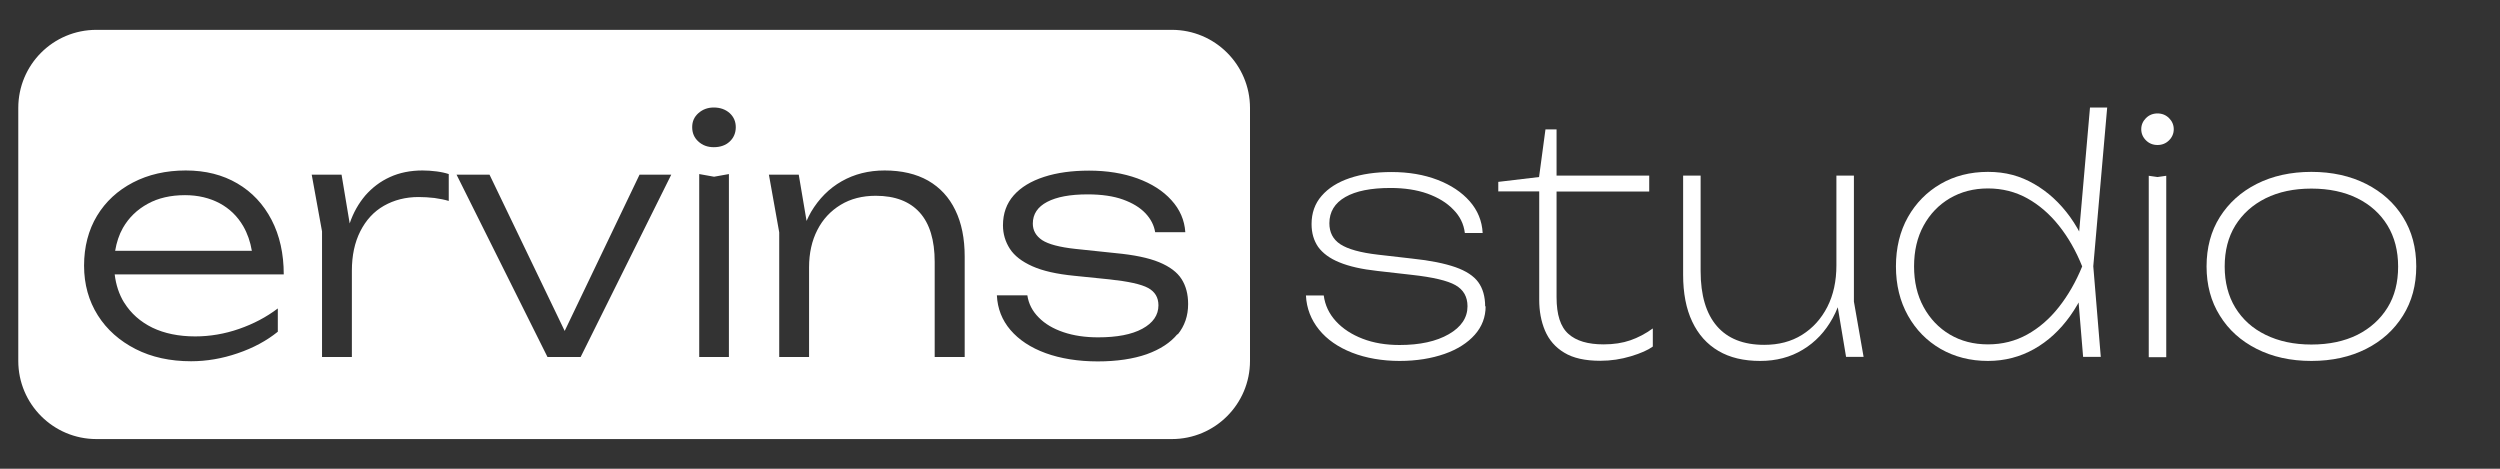
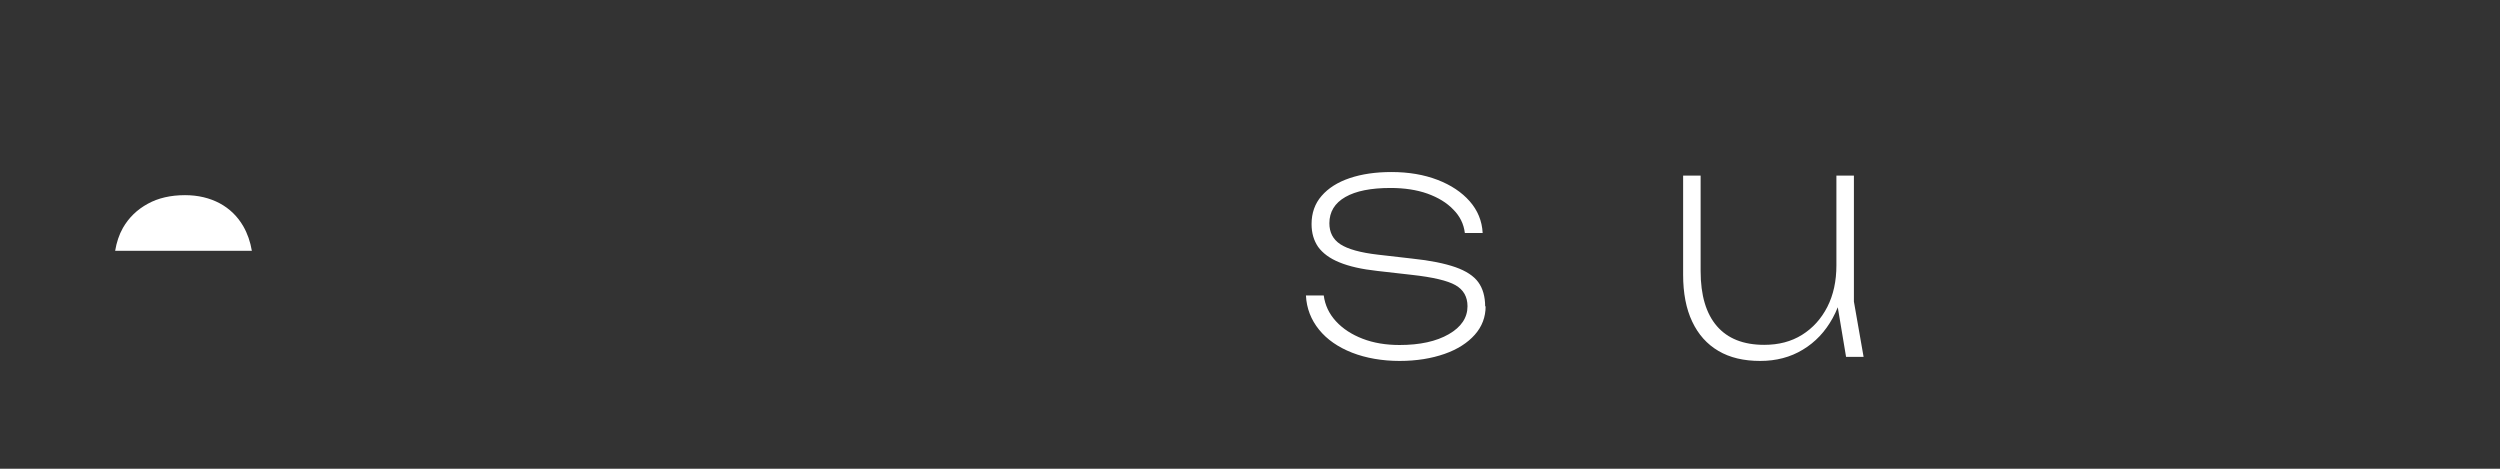
<svg xmlns="http://www.w3.org/2000/svg" id="Layer_1" data-name="Layer 1" viewBox="0 0 160 30">
  <rect x="0" y="0" width="160" height="30" fill="#333333" stroke="none" />
  <defs>
    <style>
      .cls-1 {
        fill: #fff;
      }
    </style>
  </defs>
  <g>
    <path class="cls-1" d="M16.12,16.06c-.1-.59-.28-1.11-.55-1.58-.37-.64-.88-1.13-1.51-1.47-.64-.34-1.38-.52-2.22-.52-.91,0-1.71.18-2.38.55-.68.37-1.21.88-1.59,1.54-.25.44-.41.93-.5,1.47h8.74Z" />
-     <path class="cls-1" d="M75,1.91H6.17C3.4,1.91,1.17,4.14,1.17,6.91v16.19c0,2.76,2.24,5,5,5h68.83c2.76,0,5-2.24,5-5V6.91c0-2.76-2.24-5-5-5ZM7.95,19.37c.43.69,1.03,1.22,1.8,1.6.77.37,1.69.56,2.74.56.95,0,1.89-.16,2.81-.48.92-.32,1.74-.75,2.48-1.31v1.49c-.72.58-1.57,1.04-2.57,1.38-.99.34-1.99.51-2.98.51-1.34,0-2.53-.26-3.55-.78s-1.84-1.24-2.42-2.16-.88-1.98-.88-3.18.28-2.28.83-3.19,1.32-1.62,2.3-2.13c.98-.51,2.11-.77,3.38-.77s2.36.28,3.3.83c.94.55,1.67,1.33,2.19,2.33s.78,2.17.78,3.49H7.34c.08.67.28,1.28.6,1.8ZM28.72,12.86c-.26-.08-.57-.14-.92-.19-.35-.04-.69-.06-1.01-.06-.83,0-1.57.19-2.22.56s-1.15.92-1.51,1.63c-.36.71-.54,1.55-.54,2.52v5.53h-1.91v-8.04l-.66-3.63h1.91l.52,3.12c.23-.69.57-1.28,1-1.79.44-.5.96-.9,1.58-1.18.61-.28,1.31-.42,2.08-.42.29,0,.59.02.9.06.31.04.57.1.78.17v1.72ZM37.15,22.85h-2.11l-5.82-11.67h2.11l4.81,10,4.79-10h2.03l-5.8,11.67ZM46.66,22.85h-1.91v-11.71l.95.17.95-.17v11.71ZM46.7,9.06c-.26.24-.6.36-1.02.36-.39,0-.72-.12-.98-.36-.27-.24-.4-.55-.4-.92s.13-.66.4-.9c.27-.24.6-.36.98-.36.41,0,.75.12,1.02.36.26.24.39.54.39.9s-.13.68-.39.92ZM61.73,22.85h-1.91v-6.09c0-1.39-.32-2.45-.96-3.16-.64-.71-1.58-1.07-2.81-1.07-.86,0-1.61.19-2.25.58-.64.39-1.14.92-1.49,1.61-.35.68-.53,1.48-.53,2.39v5.74h-1.91v-7.98l-.66-3.69h1.91l.5,2.96c.09-.2.18-.39.29-.58.5-.84,1.15-1.5,1.96-1.96s1.72-.69,2.75-.69c1.09,0,2.02.22,2.78.65.76.44,1.34,1.06,1.74,1.89.4.82.6,1.81.6,2.97v6.42ZM75.36,21.38c-.45.55-1.11.98-1.97,1.29-.86.3-1.91.46-3.14.46s-2.37-.18-3.33-.53-1.71-.85-2.25-1.48c-.54-.63-.83-1.37-.87-2.22h1.95c.08.54.32,1.01.73,1.42.4.41.93.72,1.58.94.65.22,1.39.33,2.22.33,1.2,0,2.15-.18,2.83-.55.68-.37,1.03-.87,1.03-1.5,0-.5-.22-.87-.66-1.11-.44-.24-1.26-.42-2.47-.55l-2.26-.23c-1.12-.11-2.01-.31-2.68-.61-.67-.3-1.15-.67-1.44-1.12-.29-.45-.44-.95-.44-1.5,0-.76.23-1.4.69-1.92.46-.52,1.11-.91,1.94-1.18s1.79-.4,2.88-.4c1.16,0,2.19.17,3.1.5.9.33,1.63.79,2.17,1.39.54.59.84,1.28.89,2.05h-1.93c-.07-.44-.28-.85-.62-1.21-.35-.37-.83-.66-1.44-.88-.61-.22-1.37-.33-2.27-.33-1.11,0-1.97.16-2.58.48-.61.32-.92.78-.92,1.39,0,.44.2.79.6,1.06.4.26,1.11.45,2.13.56l2.57.27c1.17.11,2.1.3,2.78.58.68.28,1.16.64,1.44,1.08s.42.97.42,1.6c0,.75-.22,1.4-.67,1.95Z" />
  </g>
  <g>
    <path class="cls-1" d="M95.08,19.6c0,.69-.23,1.3-.69,1.82-.46.52-1.11.94-1.94,1.23s-1.79.45-2.88.45-2.15-.18-3.04-.53c-.89-.35-1.6-.84-2.11-1.47s-.8-1.36-.84-2.19h1.14c.08.62.34,1.17.78,1.65.44.48,1.01.85,1.71,1.12s1.49.4,2.36.4c1.3,0,2.35-.23,3.15-.69.8-.46,1.2-1.06,1.2-1.79,0-.61-.26-1.06-.77-1.35-.51-.29-1.44-.51-2.8-.66l-2.2-.25c-1-.11-1.8-.29-2.43-.55-.62-.25-1.07-.59-1.36-.99-.28-.41-.42-.89-.42-1.46,0-.7.21-1.31.64-1.8.43-.5,1.03-.88,1.8-1.14.77-.26,1.66-.39,2.67-.39,1.11,0,2.09.17,2.95.5.86.33,1.55.79,2.06,1.37.51.58.79,1.26.83,2.03h-1.14c-.07-.57-.31-1.07-.74-1.5-.42-.44-.97-.77-1.66-1.02-.68-.24-1.47-.36-2.35-.36-1.26,0-2.22.19-2.9.58-.68.39-1.02.95-1.02,1.68,0,.58.23,1.03.7,1.34.47.31,1.28.54,2.42.67l2.18.25c1.16.12,2.08.31,2.77.55.68.24,1.17.56,1.46.96.29.4.44.92.44,1.55Z" />
-     <path class="cls-1" d="M95.89,12.26v-.62l2.61-.31.41-3.05h.71v2.96h5.93v1.02h-5.93v6.76c0,1.12.25,1.9.76,2.35.5.45,1.25.67,2.25.67.65,0,1.22-.09,1.71-.26.49-.17.97-.42,1.44-.76v1.16c-.3.22-.77.43-1.4.62-.63.19-1.28.29-1.96.29-.97,0-1.74-.17-2.31-.52-.57-.34-.98-.82-1.23-1.41-.25-.59-.37-1.25-.37-1.97v-6.94h-2.61Z" />
    <path class="cls-1" d="M112.65,23.1c-1.05,0-1.94-.21-2.67-.64-.73-.43-1.29-1.05-1.68-1.88-.39-.82-.58-1.82-.58-3v-6.34h1.12v6.11c0,1.55.35,2.72,1.04,3.52.69.8,1.7,1.2,3.03,1.2.93,0,1.73-.21,2.42-.64.69-.43,1.23-1.03,1.62-1.79.39-.77.58-1.65.58-2.66l.58.35c-.07,1.15-.34,2.16-.82,3.03-.48.87-1.11,1.54-1.91,2.02-.79.48-1.7.72-2.73.72ZM118.15,22.85l-.62-3.71v-7.9h1.12v8.06l.62,3.54h-1.12Z" />
-     <path class="cls-1" d="M133.96,17.05c-.33,1.2-.82,2.26-1.47,3.17-.65.91-1.42,1.62-2.31,2.12-.89.5-1.88.76-2.95.76-1.13,0-2.14-.26-3.03-.77-.88-.51-1.58-1.22-2.09-2.13-.51-.91-.77-1.96-.77-3.15s.26-2.26.77-3.16c.51-.9,1.21-1.61,2.09-2.12.88-.51,1.89-.77,3.03-.77s2.06.26,2.95.77c.89.51,1.66,1.22,2.31,2.12.65.91,1.14,1.96,1.47,3.16ZM122.5,17.05c0,.98.2,1.85.61,2.6s.97,1.34,1.68,1.76c.71.42,1.52.63,2.44.63s1.75-.21,2.51-.63c.76-.42,1.44-1.01,2.03-1.76s1.09-1.62,1.49-2.6c-.4-1-.9-1.87-1.49-2.61s-1.27-1.33-2.03-1.75c-.76-.42-1.6-.63-2.51-.63s-1.72.21-2.44.63c-.71.42-1.27,1-1.68,1.75s-.61,1.62-.61,2.61ZM133.32,22.85l-.37-4.46.5-1.35-.46-1.35.77-8.81h1.1l-.89,10.16.48,5.8h-1.12Z" />
-     <path class="cls-1" d="M138.08,9.28c-.29,0-.54-.1-.74-.3-.2-.2-.3-.44-.3-.71s.1-.51.3-.71c.2-.2.45-.3.74-.3s.54.1.74.3c.2.2.3.44.3.71s-.1.51-.3.71c-.2.2-.45.3-.74.3ZM137.52,11.25l.56.08.56-.08v11.61h-1.12v-11.61Z" />
-     <path class="cls-1" d="M147.93,23.1c-1.33,0-2.49-.26-3.5-.77-1.01-.51-1.8-1.22-2.36-2.13-.57-.91-.85-1.96-.85-3.15s.28-2.26.85-3.16c.57-.9,1.35-1.61,2.36-2.12,1.01-.51,2.18-.77,3.5-.77s2.49.26,3.5.77c1.01.51,1.8,1.22,2.36,2.12.57.91.85,1.96.85,3.16s-.28,2.24-.85,3.15c-.57.91-1.35,1.62-2.36,2.13-1.01.51-2.18.77-3.5.77ZM147.93,22.05c1.13,0,2.11-.21,2.94-.62.83-.42,1.47-1,1.93-1.74s.68-1.62.68-2.63-.23-1.89-.68-2.63-1.1-1.33-1.93-1.74c-.83-.41-1.81-.62-2.94-.62s-2.1.21-2.93.62c-.84.42-1.48,1-1.94,1.74-.46.75-.68,1.62-.68,2.63s.23,1.89.68,2.63c.46.75,1.1,1.33,1.94,1.74.84.41,1.81.62,2.93.62Z" />
  </g>
</svg>